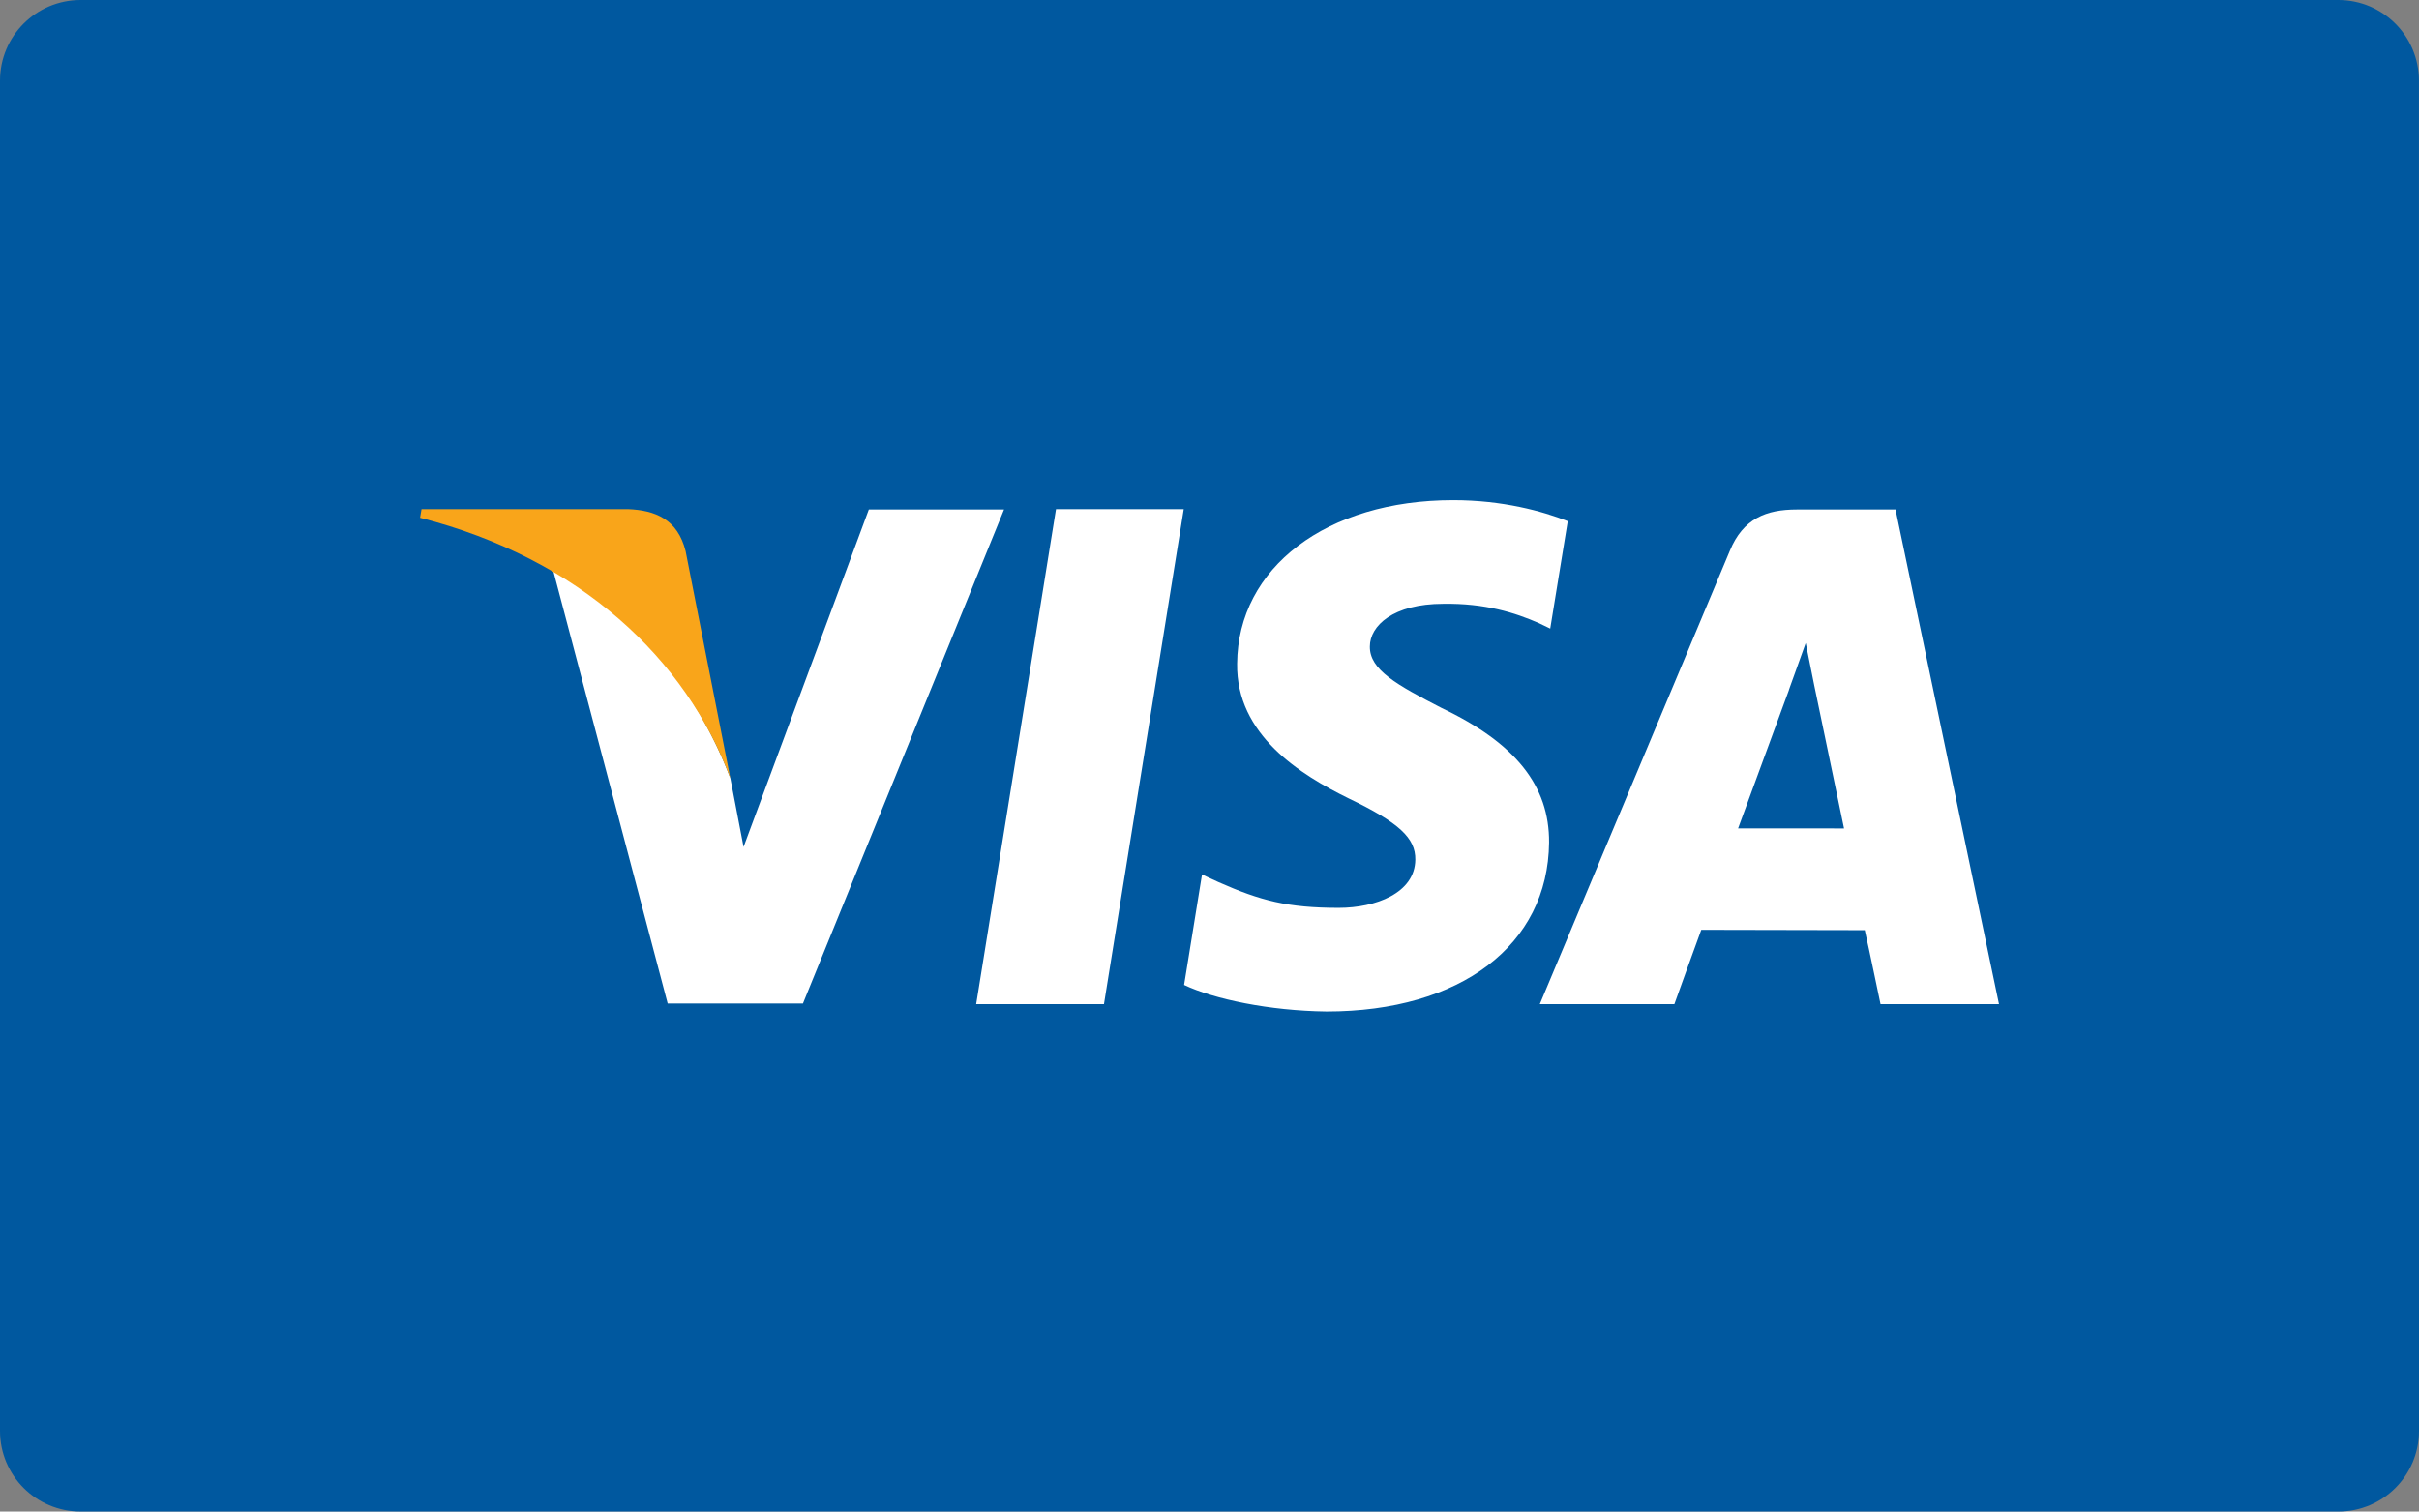
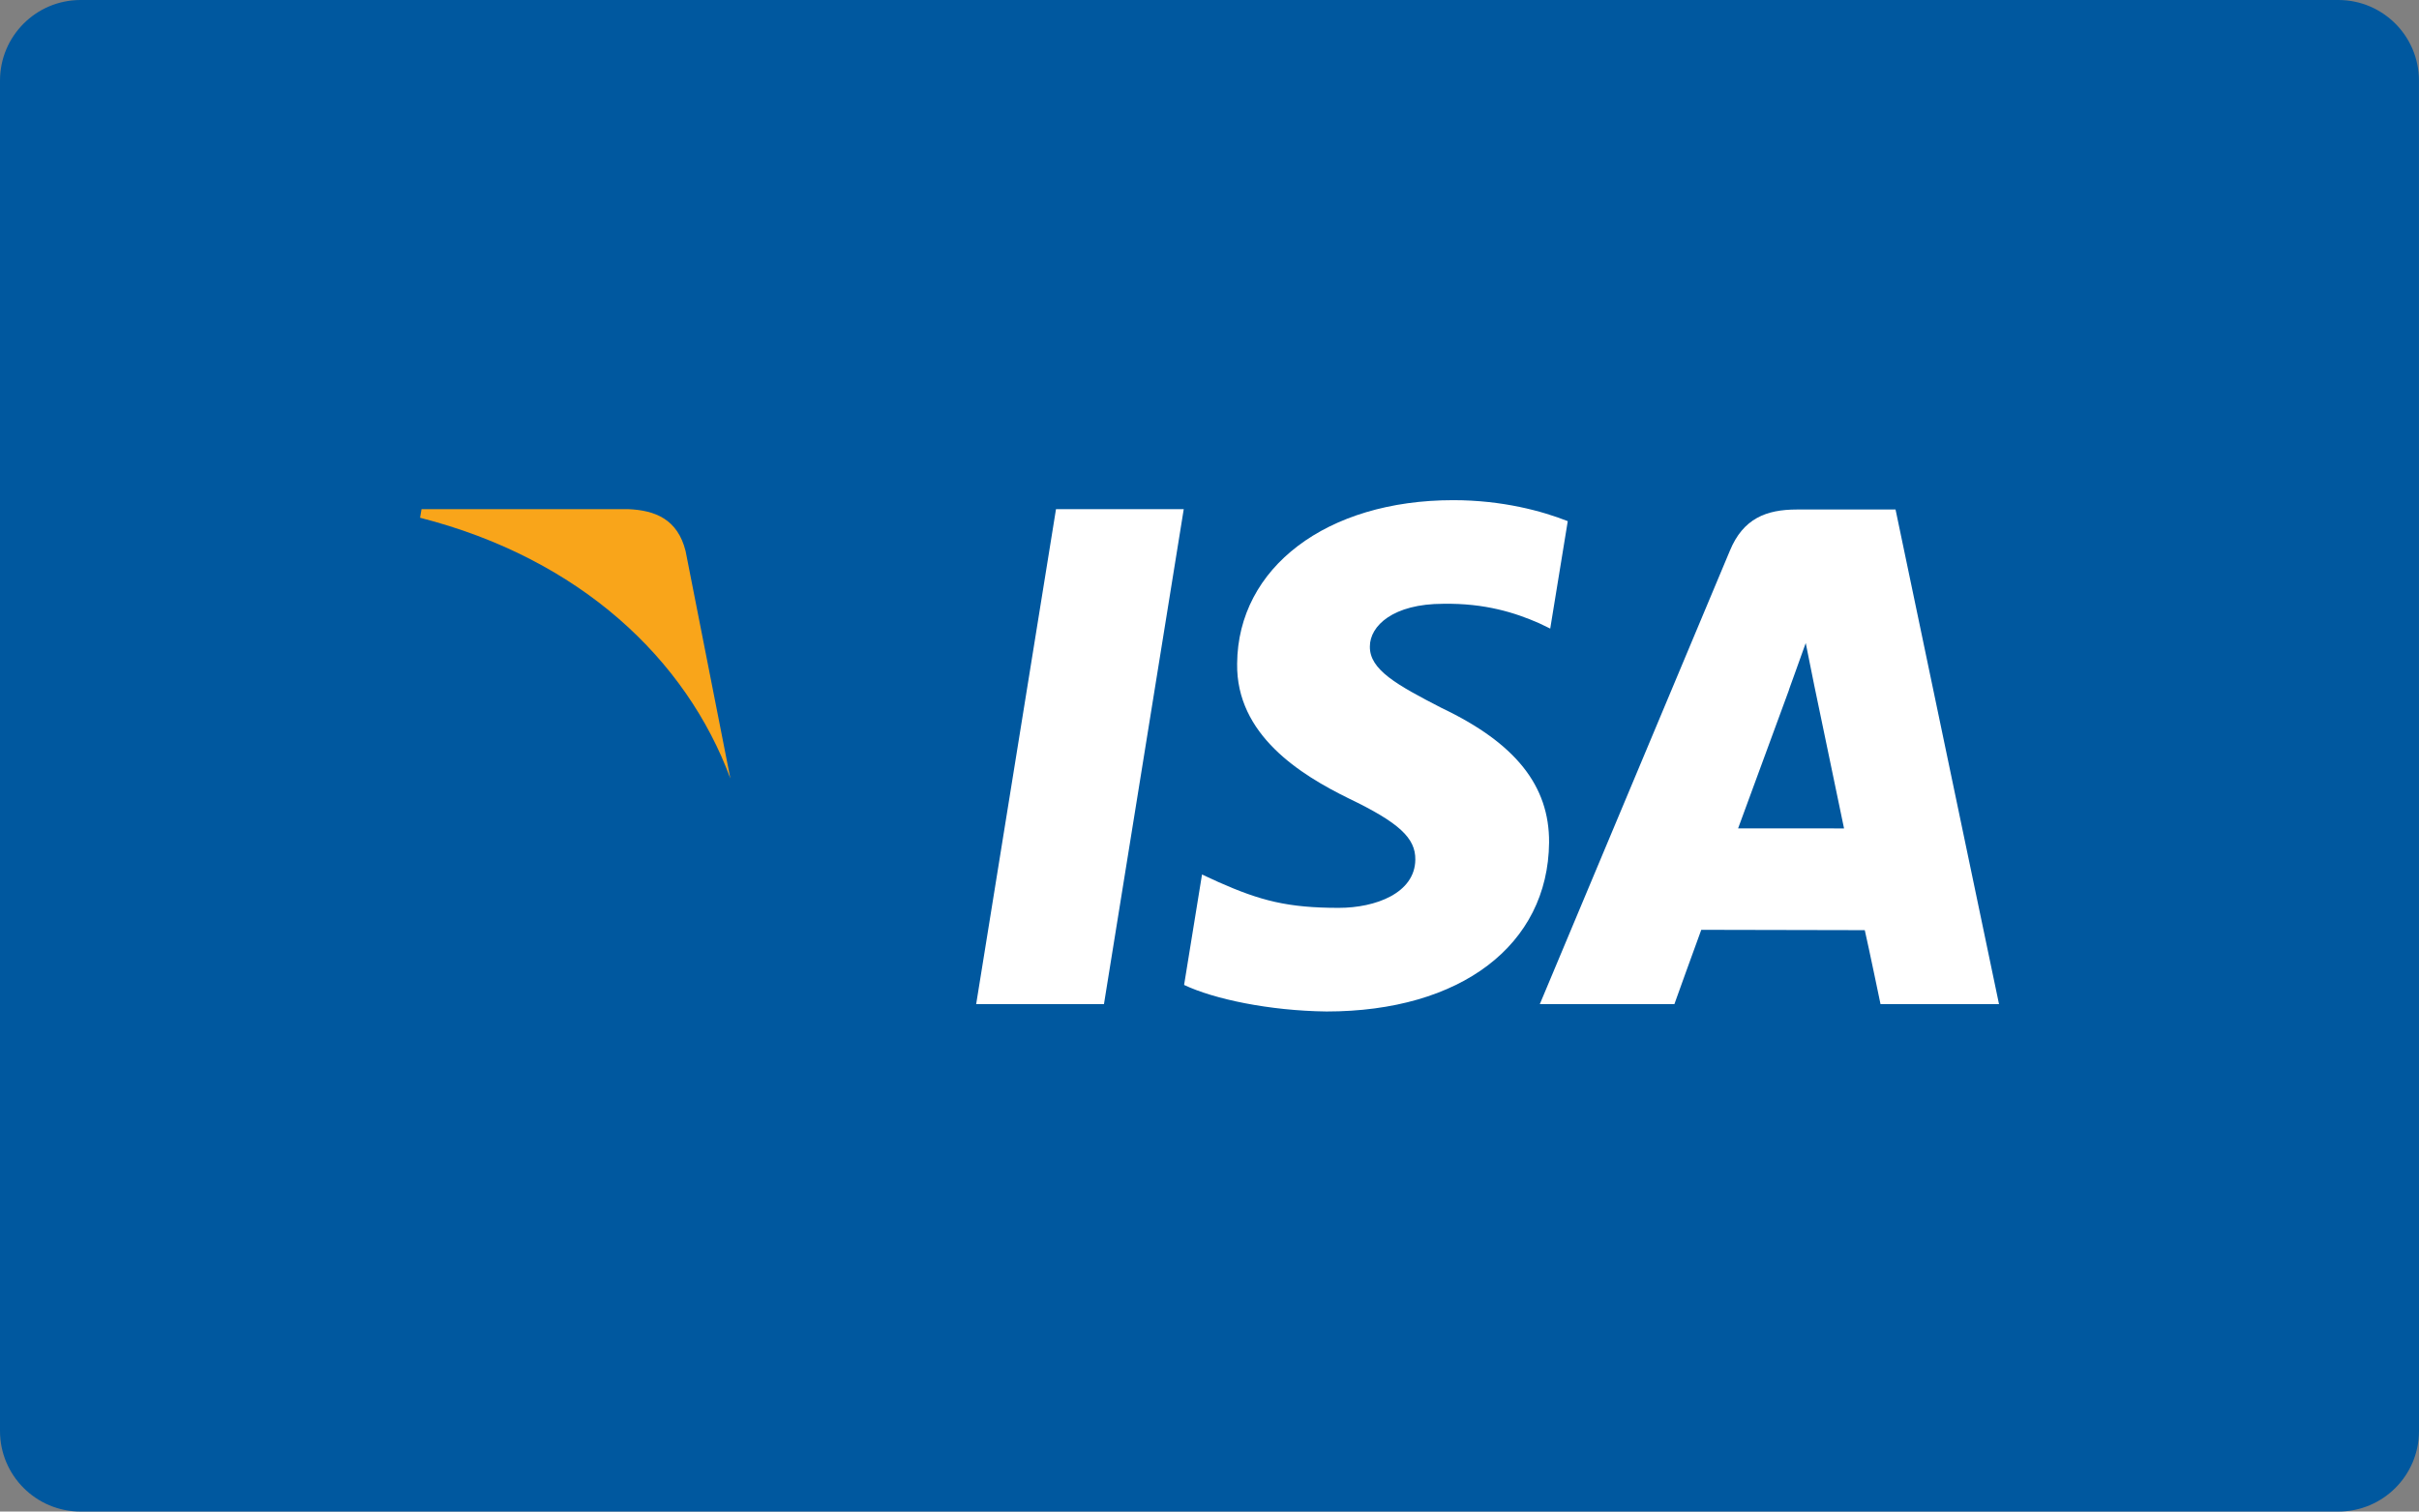
<svg xmlns="http://www.w3.org/2000/svg" version="1.1" id="Layer_1" x="0px" y="0px" viewBox="0 0 56.693 35.434" enable-background="new 0 0 56.693 35.434" xml:space="preserve">
  <rect x="0" y="0" width="56.693" height="35.434" fill="#808080" stroke="none" />
  <g>
    <path fill="#00589F" d="M56.693,33.545c0,1.044-0.847,1.889-1.89,1.889H1.889C0.846,35.434,0,34.588,0,33.545V1.89   C0,0.846,0.846,0,1.889,0h52.913c1.044,0,1.89,0.846,1.89,1.89L56.693,33.545L56.693,33.545z" />
    <g>
      <polyline fill="#FFFFFF" points="22.878,23.539 24.749,11.935 27.743,11.935 25.873,23.539 22.878,23.539   " />
      <path fill="#FFFFFF" d="M36.743,12.217c-0.596-0.235-1.528-0.492-2.684-0.492c-2.969,0-5.048,1.581-5.065,3.831    c-0.025,1.67,1.484,2.605,2.616,3.161c1.176,0.565,1.569,0.928,1.56,1.437c-0.009,0.782-0.931,1.128-1.794,1.128    c-1.199,0-1.837-0.169-2.819-0.604l-0.386-0.178l-0.42,2.589c0.697,0.331,1.996,0.606,3.338,0.622c3.145,0,5.192-1.557,5.216-3.96    c0.009-1.33-0.788-2.331-2.515-3.153c-1.049-0.541-1.694-0.895-1.685-1.444c0-0.483,0.545-1,1.719-1    c0.982-0.016,1.687,0.21,2.24,0.452l0.268,0.129L36.743,12.217" />
      <path fill="#FFFFFF" d="M44.425,11.944H42.11c-0.713,0-1.257,0.21-1.568,0.967l-4.454,10.628h3.154c0,0,0.512-1.427,0.63-1.742    c0.344,0,3.397,0.008,3.832,0.008c0.093,0.404,0.369,1.734,0.369,1.734h2.777L44.425,11.944 M40.735,19.419    c0.243-0.661,1.191-3.241,1.191-3.241c-0.018,0.032,0.243-0.67,0.394-1.104l0.201,0.999c0,0,0.579,2.774,0.697,3.347    C42.756,19.419,41.314,19.419,40.735,19.419z" />
-       <path fill="#FFFFFF" d="M20.362,11.944l-2.936,7.91l-0.31-1.613c-0.73-1.968-2.315-4.033-4.152-4.87l2.684,10.153h3.17    l4.713-11.58L20.362,11.944" />
      <path fill="#F9A51A" d="M14.71,11.935H9.879l-0.034,0.202c3.757,0.96,6.24,3.321,7.272,6.112l-1.049-5.33    C15.883,12.177,15.363,11.959,14.71,11.935" />
    </g>
  </g>
</svg>